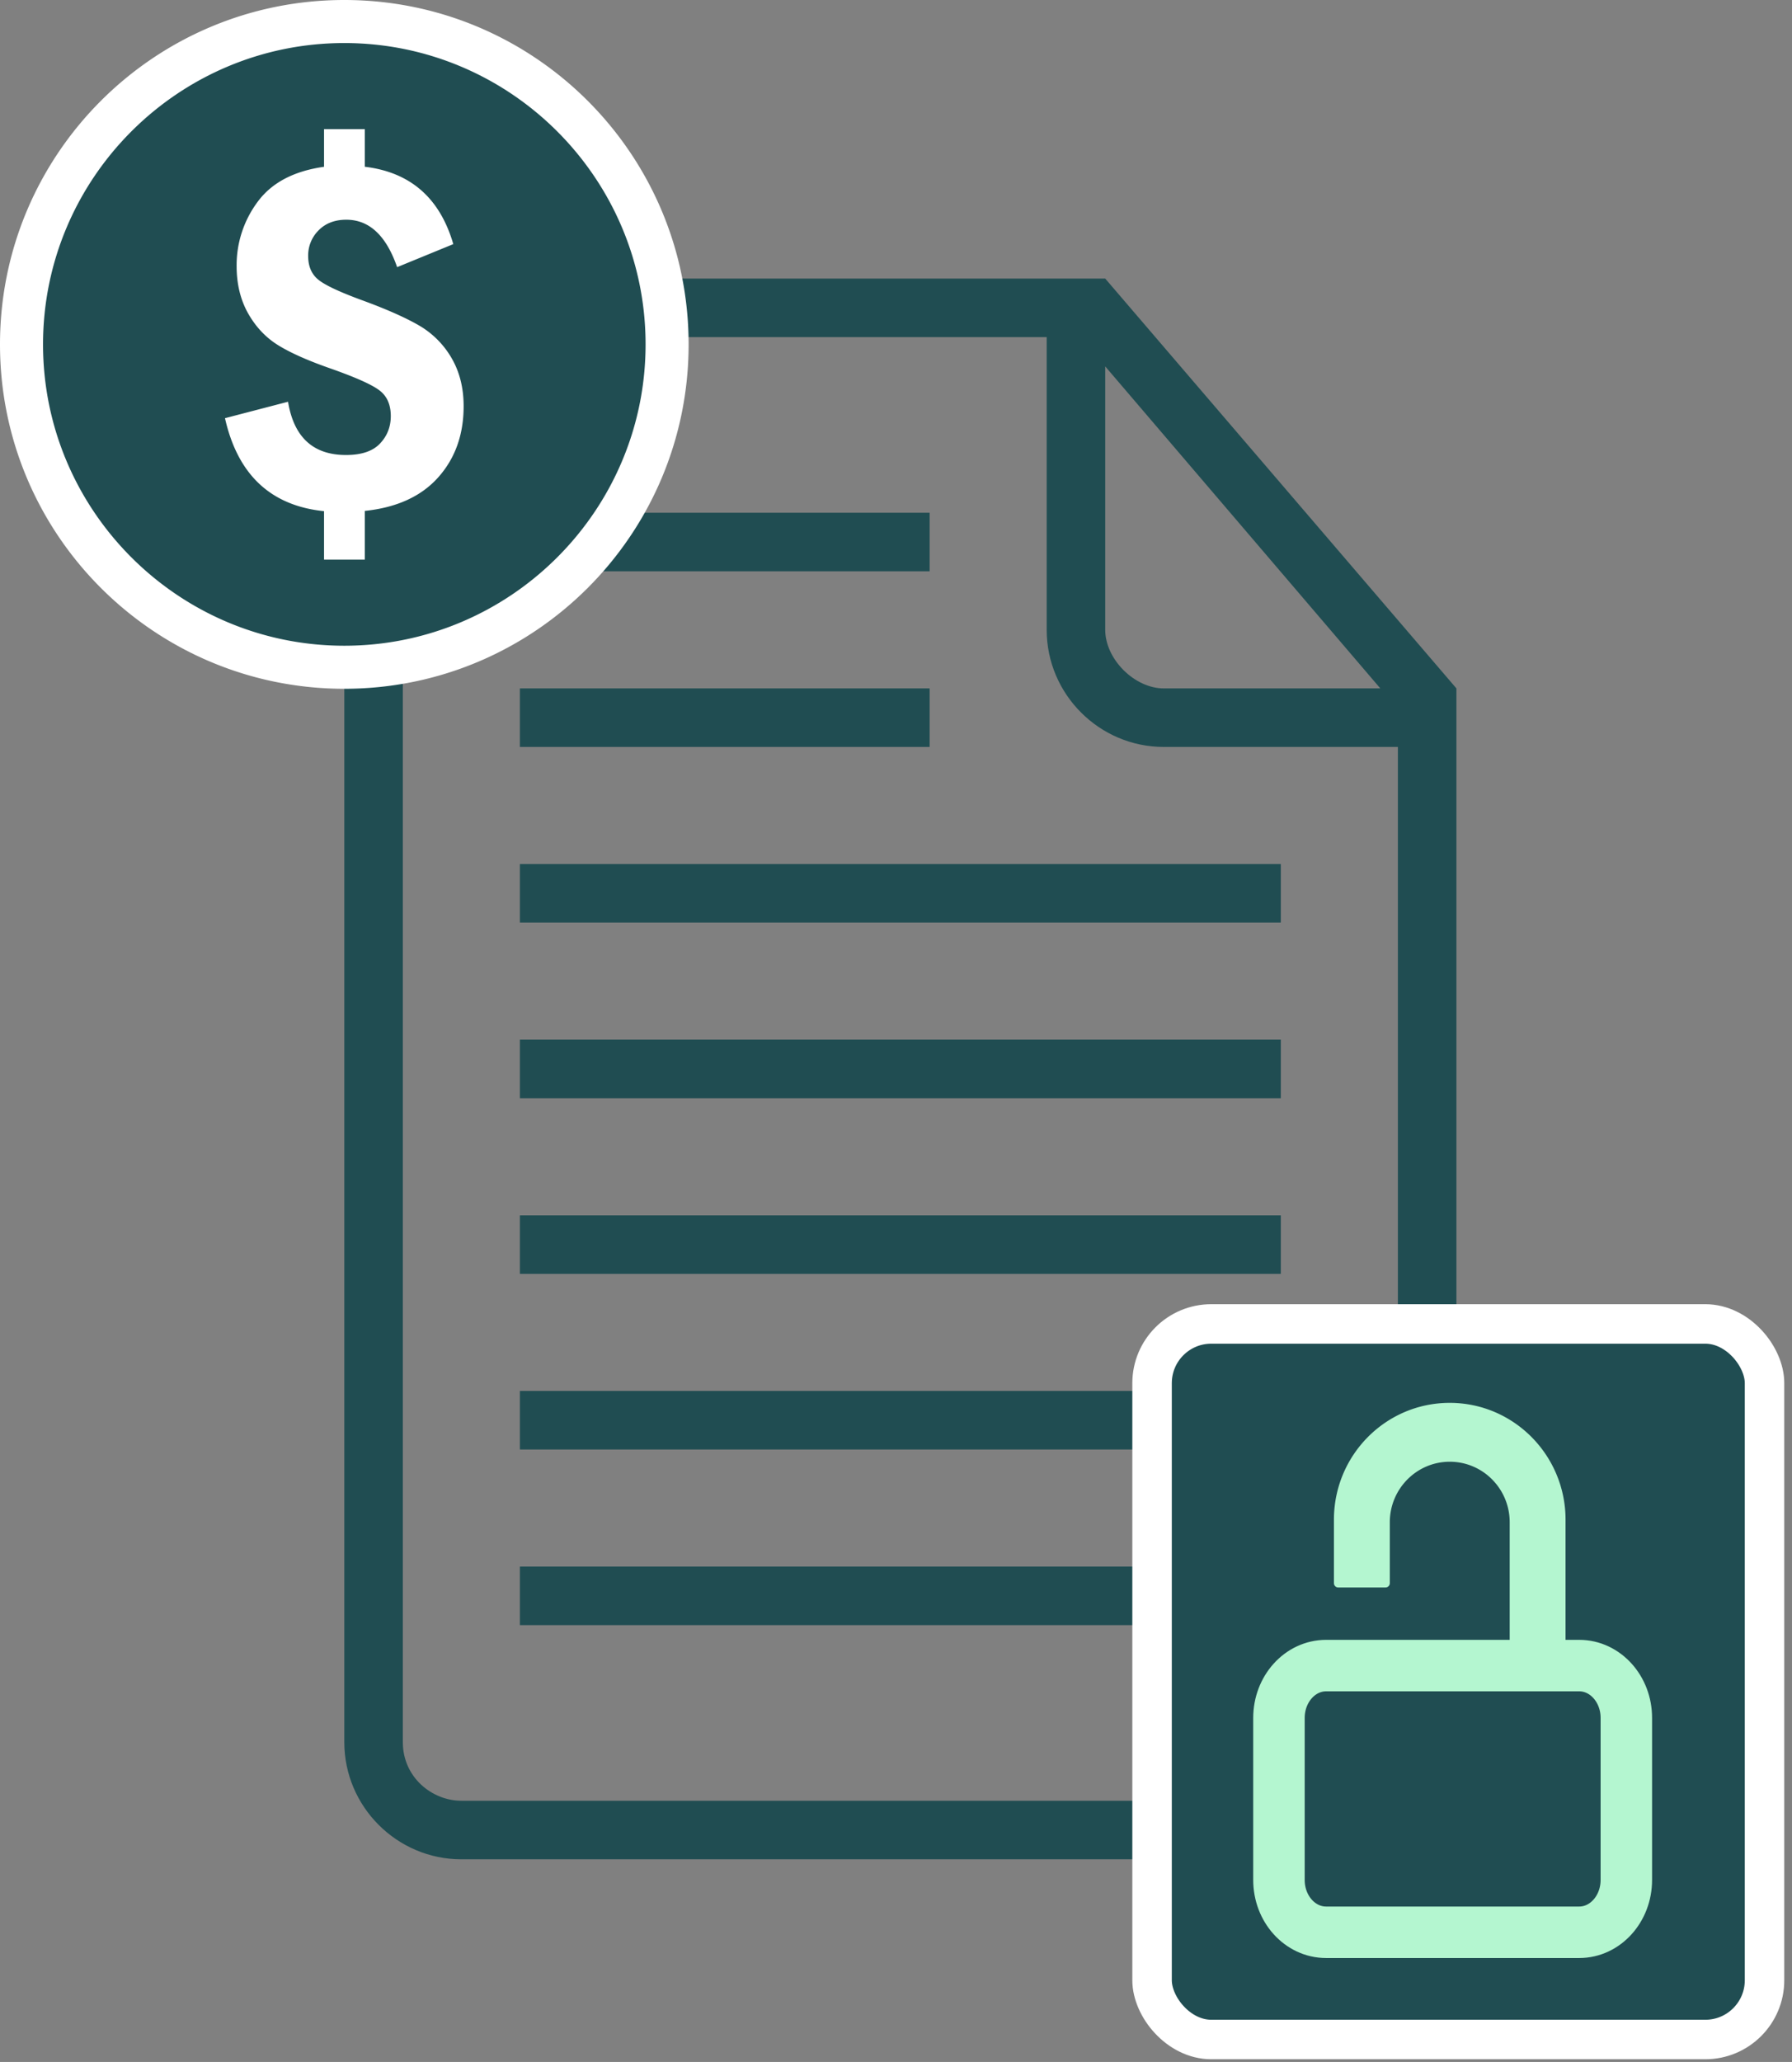
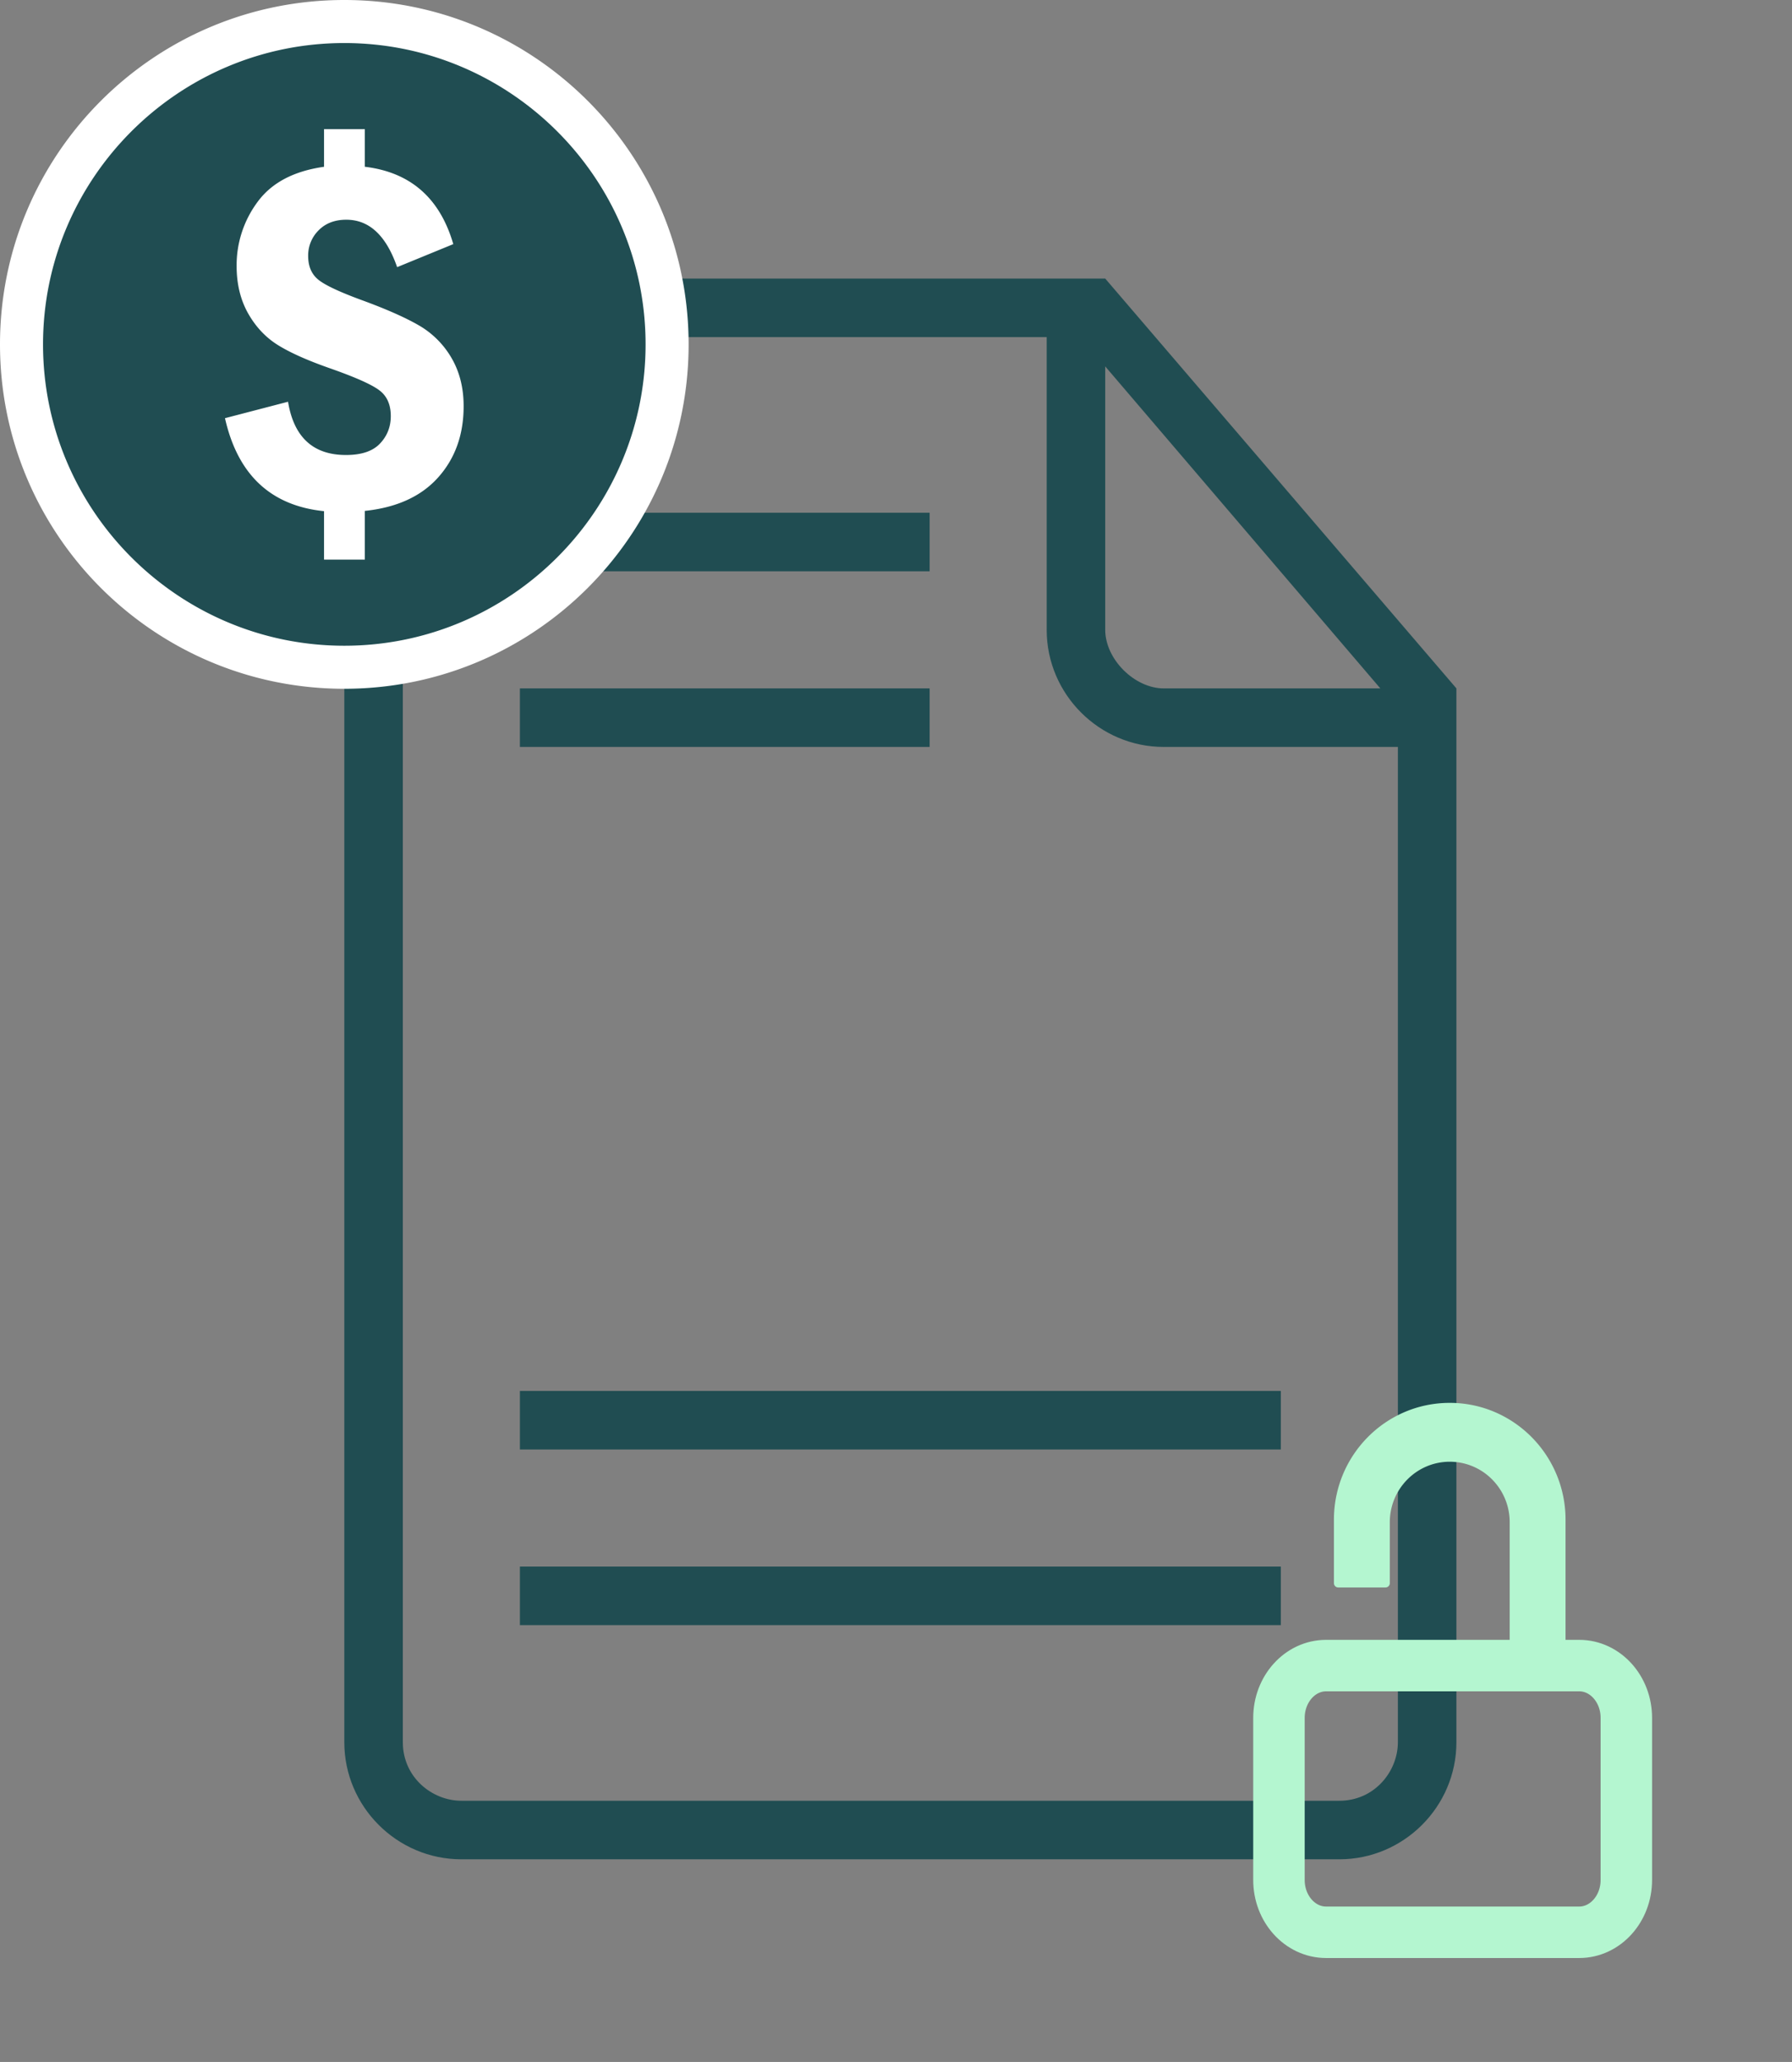
<svg xmlns="http://www.w3.org/2000/svg" width="133" height="153" viewBox="0 0 133 153" fill="none">
  <rect x="0" y="0" width="133" height="153" fill="#808080" stroke="none" />
  <path d="M95.061 116.242H38.587v4.345H95.06v-4.345zM68.996 51.08h-30.41v4.344h30.41V51.08zM95.061 103.21H38.587v4.344H95.06v-4.344zM68.996 38.047h-30.41v4.344h30.41v-4.344z" fill="#204D52" />
  <path d="M82.028 20.67H34.242c-4.779 0-8.688 3.91-8.688 8.689v99.916c0 4.778 3.91 8.688 8.688 8.688h65.163c4.778 0 8.688-3.91 8.688-8.688V51.08L82.028 20.67zm0 6.517 20.418 23.893H86.372c-2.172 0-4.344-2.172-4.344-4.344v-19.55zm21.721 102.088c0 2.172-1.738 4.344-4.344 4.344H34.242c-2.172 0-4.344-1.737-4.344-4.344V29.359c0-2.172 1.738-4.344 4.344-4.344h43.442v21.72c0 4.78 3.91 8.689 8.688 8.689h17.377v73.851z" fill="#204D52" />
-   <path d="M95.061 90.177H38.587v4.344H95.06v-4.344zM95.061 64.112H38.587v4.344H95.06v-4.344zM95.061 77.145H38.587v4.344H95.06v-4.344z" fill="#204D52" />
  <circle cx="25.101" cy="26.008" r="24.645" fill="#204D52" />
  <path d="M25.554 0C11.442 0 0 11.442 0 25.554c0 14.112 11.442 25.554 25.554 25.554 14.112 0 25.554-11.442 25.554-25.554C51.108 11.442 39.666 0 25.554 0zm0 47.914c-12.328 0-22.36-10.032-22.36-22.36s10.032-22.36 22.36-22.36 22.36 10.032 22.36 22.36-10.032 22.36-22.36 22.36zm7.942-21.377c.608 1.03.914 2.23.914 3.606 0 2.111-.63 3.87-1.887 5.278-1.257 1.41-3.073 2.24-5.447 2.489v3.615H24.05V37.93c-3.958-.406-6.407-2.708-7.352-6.9l4.68-1.22c.433 2.636 1.868 3.952 4.304 3.952 1.139 0 1.98-.28 2.517-.845.537-.565.805-1.245.805-2.043 0-.827-.268-1.454-.805-1.878-.536-.428-1.731-.967-3.58-1.622-1.663-.577-2.964-1.145-3.9-1.713-.936-.561-1.697-1.35-2.28-2.364-.584-1.017-.877-2.203-.877-3.55a7.87 7.87 0 0 1 1.566-4.78c1.042-1.412 2.683-2.276 4.922-2.591V9.582h3.026v2.792c3.382.405 5.572 2.317 6.567 5.74l-4.168 1.709c-.814-2.346-2.068-3.519-3.771-3.519-.855 0-1.541.262-2.056.786a2.613 2.613 0 0 0-.776 1.906c0 .761.249 1.345.748 1.753.496.406 1.566.908 3.2 1.51 1.797.655 3.207 1.276 4.227 1.86a6.642 6.642 0 0 1 2.449 2.417z" fill="#fff" />
-   <rect x="85.505" y="98.238" width="45.456" height="53.096" rx="4.395" fill="#204D52" stroke="#fff" stroke-width="2.93" />
  <path d="M98.42 123.589h18.79c1.929 0 3.498 1.74 3.495 3.883v12.024c0 2.142-1.566 3.882-3.498 3.882H98.421c-1.933 0-3.499-1.737-3.499-3.882v-12.024c0-2.143 1.566-3.883 3.499-3.883z" stroke="#B4F6D0" stroke-width="3.82" stroke-miterlimit="10" stroke-linecap="round" stroke-linejoin="round" />
  <path d="M115.874 112.766v9.474h-3.508v-9.286c0-1.33-.534-2.531-1.396-3.401a4.732 4.732 0 0 0-3.37-1.409c-2.633 0-4.769 2.156-4.769 4.813v4.515h-3.51v-4.706c0-4.614 3.704-8.353 8.276-8.353 2.286 0 4.354.936 5.851 2.446a8.37 8.37 0 0 1 2.426 5.907z" fill="#B4F6D0" stroke="#B4F6D0" stroke-width=".637" stroke-miterlimit="10" stroke-linecap="round" stroke-linejoin="round" />
</svg>